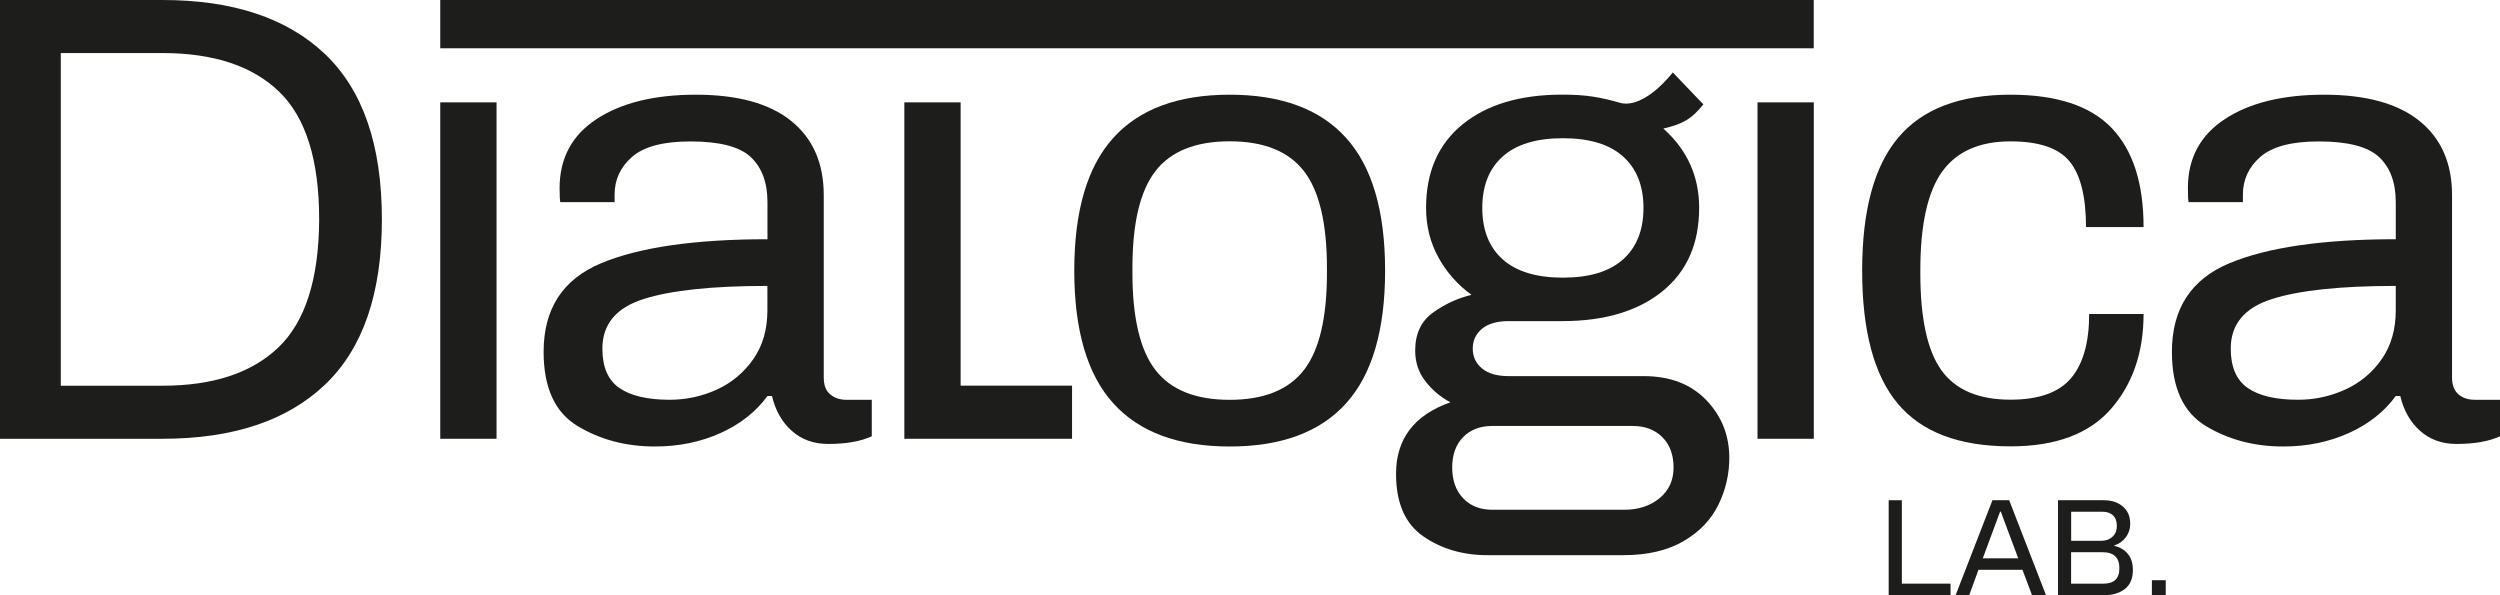
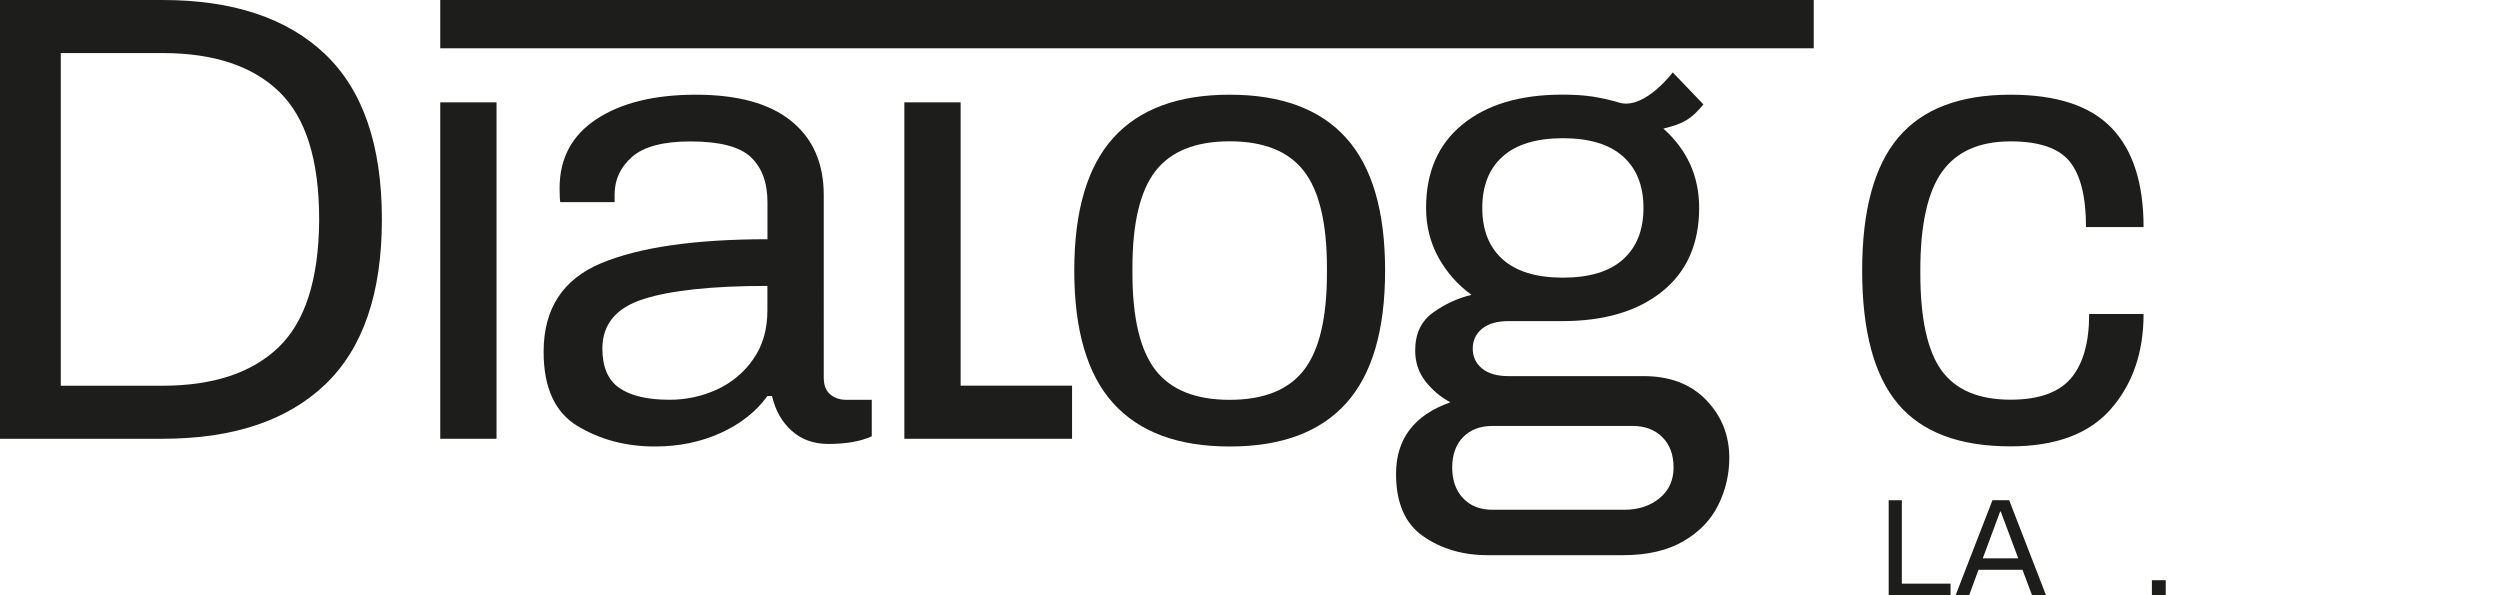
<svg xmlns="http://www.w3.org/2000/svg" version="1.1" id="Livello_1" x="0px" y="0px" viewBox="0 0 3722.3 886.2" style="enable-background:new 0 0 3722.3 886.2;" xml:space="preserve">
  <style type="text/css">
	.st0{fill:#1D1D1B;}
</style>
  <g>
    <polygon class="st0" points="2831.7,744.8 2812.1,744.8 2812.1,886.2 2904.2,886.2 2904.2,869 2831.7,869  " />
    <path class="st0" d="M2966.6,744.8l-54.8,141.3h20.2l13.8-37.7h65.5l14.2,37.7h20.8l-54.8-141.3H2966.6z M2952.2,831.3l16.5-44.5   l9.3-25.1h1l9.5,25.5l16.5,44.1H2952.2z" />
-     <path class="st0" d="M3148.2,812.8V812c6.8-2.1,12.7-6.3,16.9-12c4.4-5.9,6.8-13.2,6.6-20.6c0-10.4-3.6-18.8-10.8-25.1   c-7.2-6.3-16.7-9.5-28.5-9.5h-68.2v141.4h68.2c13.1,0,23.5-3.1,31.4-9.3c7.9-6.2,11.9-15.6,11.9-28.2c0-9.9-2.5-17.9-7.4-23.9   S3156.5,814.7,3148.2,812.8z M3083.7,761.9h46.4c6.7,0,12,1.8,15.9,5.3s5.8,8.9,5.8,16.1c0,6.5-2.1,11.7-6.4,15.8   c-4.3,4-9.9,6.1-16.9,6.1h-44.7V761.9z M3131.9,869h-48.2v-46.8h46.8c16.8,0,25.1,8,25.1,23.9C3155.6,861.4,3147.7,869,3131.9,869z   " />
    <rect x="3204" y="863.9" class="st0" width="20.6" height="22.3" />
    <path class="st0" d="M483.8,572.8c56.5-53.7,84.8-135.7,84.8-246.2s-28.3-192.5-84.8-246.2C427.3,26.8,346.6,0,241.9,0H0v653.3   h241.9C346.6,653.3,427.3,626.5,483.8,572.8z M90.5,79h151.4c76.2,0,134.1,19.2,173.8,57.6s59.5,101.7,59.5,190v1.9   c-0.7,87.6-20.8,150.5-60.5,188.6s-97.3,57.2-172.8,57.2H90.5V79z" />
    <rect x="655.5" class="st0" width="2045" height="71.9" />
    <rect x="655.5" y="152.4" class="st0" width="83.8" height="500.9" />
    <path class="st0" d="M1236,587.1c-6.4-5.4-9.5-13.8-9.5-25.2V290.5c0-47.6-16.2-84.4-48.6-110.5s-79.7-39-141.9-39   c-61.6,0-110.8,12.1-147.6,36.2s-55.2,58.4-55.2,102.8c0,10.2,0.3,17.1,1,21h80.9v-11.4c0-22.2,8.7-41,26.2-56.2   c17.5-15.2,46.5-22.9,87.1-22.8c43.2,0,73,7.8,89.5,23.3c16.5,15.6,24.8,37.9,24.8,67.1v55.2c-107.9,0-190.5,11.9-247.6,35.7   c-57.1,23.8-85.7,67.8-85.7,131.9c0,53.3,16.8,90.2,50.5,110.5s72,30.5,115.2,30.5c35.5,0,68.1-6.7,97.6-20   c29.5-13.3,52.9-31.7,70-55.2h6.7c5.1,21.6,14.9,38.9,29.5,51.9c14.6,13,32.7,19.5,54.3,19.5c26.7,0,48.2-3.8,64.8-11.4v-54.3   h-38.1C1250.2,595.2,1242.3,592.5,1236,587.1z M1142.6,461.9c0,28.6-7,52.9-21,72.8c-13.6,19.7-32.4,35.4-54.2,45.3   c-22.1,10.1-46.2,15.3-70.5,15.2c-33,0-57.9-5.9-74.8-17.6s-25.2-31.3-25.2-58.6c0-36.2,20.5-60.8,61.4-73.8   c40.9-13,102.4-19.5,184.3-19.5L1142.6,461.9z" />
    <polygon class="st0" points="1346.5,152.4 1346.5,574.2 1346.5,653.3 1430.3,653.3 1596.2,653.3 1596.2,574.2 1430.3,574.2    1430.3,152.4  " />
    <path class="st0" d="M1830.9,141c-76.8,0-134.6,21.4-173.3,64.3s-58.1,108.7-58.1,197.6c0,88.9,19.4,154.8,58.1,197.6   s96.5,64.3,173.3,64.3c76.8,0,134.6-21.4,173.3-64.3s58.1-108.7,58.1-197.6c0-88.9-19.4-154.7-58.1-197.6S1907.7,141,1830.9,141z    M1975.7,406.7c0,66.7-11.4,114.8-34.3,144.3c-22.9,29.5-59.7,44.3-110.5,44.3c-50.8,0-87.6-14.8-110.5-44.3   c-22.8-29.5-34.3-77.6-34.3-144.3V399c0-66.7,11.4-114.8,34.3-144.3c22.9-29.5,59.7-44.3,110.5-44.3c50.8,0,87.6,14.8,110.5,44.3   c22.9,29.5,34.3,77.6,34.3,144.3V406.7z" />
    <path class="st0" d="M2447,560h-200.9c-17.1,0-30.3-3.8-39.5-11.4c-9.2-7.6-13.8-17.5-13.8-29.6c0-12,4.6-21.9,13.8-29.5   c9.2-7.6,22.4-11.4,39.5-11.4h80c62.8,0,112.5-14.8,149-44.3c36.5-29.5,54.8-70.9,54.8-124.3c0-47-17.8-86.3-53.3-118.1   c29.8-7,42.1-14.4,59.6-36l-45.6-47.6c0,0-40.5,53.9-77.4,45.6c-30.7-8.9-52.1-12.5-87-12.5c-62.9,0-112.4,14.8-148.6,44.3   c-36.2,29.5-54.3,70.9-54.3,124.3c0,26.7,6,51.1,18.1,73.3c12.1,22.2,29,41.4,49.5,56.2c-20.8,5-40.4,14.1-57.6,26.7   c-17.5,12.7-26.2,31.4-26.2,56.2c0,17.2,4.9,32.2,14.8,45.2c10.1,13.2,22.9,24.1,37.6,31.9c-54,19-81,54.6-80.9,106.7   c0,43.2,13.5,74.1,40.5,92.8s58.9,28.1,95.7,28.1h201.9c36.2,0,66.2-7,90-20.9s41.1-32,51.9-54.3c10.7-21.6,16.2-45.4,16.2-69.5   c0-33.7-11.4-62.4-34.3-86.2C2517.5,571.8,2486.4,560,2447,560z M2237.5,232.9c20.3-18.1,50.1-27.1,89.5-27.1   c39.4,0,69.2,9,89.5,27.1c20.3,18.1,30.5,43.7,30.5,76.7s-10.2,58.6-30.5,76.7c-20.3,18.1-50.2,27.1-89.5,27.1   c-39.4,0-69.2-9.1-89.5-27.1c-20.3-18.1-30.5-43.7-30.5-76.7S2217.2,250.9,2237.5,232.9L2237.5,232.9z M2470.8,741.9   c-14,11.4-31.4,17.1-52.4,17.1h-196.2c-18.4,0-33-5.7-43.8-17.2c-10.8-11.4-16.2-26.7-16.2-45.7c0-19,5.4-34.1,16.2-45.2   c10.8-11.1,25.4-16.7,43.8-16.7h208.6c18.4,0,33.2,5.6,44.3,16.7c11.1,11.1,16.7,26.2,16.7,45.2   C2491.8,715.2,2484.8,730.4,2470.8,741.9L2470.8,741.9z" />
-     <rect x="2616.8" y="152.4" class="st0" width="83.8" height="500.9" />
    <path class="st0" d="M2891.6,255.7c21.6-30.1,55.5-45.2,101.9-45.2c42.5,0,71.9,10,88.1,30s24.3,52.5,24.3,97.6h85.7   c0-65.4-15.9-114.6-47.6-147.6c-31.7-33-81.9-49.5-150.5-49.5c-75.6,0-131.3,21.3-167.1,63.8c-35.9,42.5-53.8,108.5-53.8,198   c0,90.2,17.8,156.3,53.3,198.5c35.5,42.2,91.4,63.3,167.6,63.3c67.3,0,117.1-18.6,149.5-55.7c32.4-37.1,48.6-84.3,48.6-141.4h-81   c0,42.5-9,74.4-27.1,95.7c-18.1,21.3-48.1,31.9-90,31.9c-47.6,0-81.9-14.6-102.9-43.8c-21-29.2-31.4-77.4-31.4-144.8v-3.8   C2859.2,334.9,2870,285.9,2891.6,255.7z" />
-     <path class="st0" d="M3684.2,595.2c-9.5,0-17.5-2.7-23.8-8.1s-9.5-13.8-9.5-25.2V290.5c0-47.6-16.2-84.4-48.6-110.5   c-32.4-26-79.7-39-141.9-39c-61.6,0-110.8,12.1-147.6,36.2s-55.2,58.4-55.2,102.8c0,10.2,0.3,17.1,1,21h80.9v-11.4   c0-22.2,8.7-41,26.2-56.2c17.5-15.2,46.5-22.9,87.1-22.8c43.2,0,73,7.8,89.5,23.3s24.8,37.9,24.8,67.1v55.2   c-107.9,0-190.5,11.9-247.6,35.7c-57.1,23.8-85.7,67.8-85.7,131.9c0,53.3,16.8,90.2,50.5,110.5c33.6,20.3,72.1,30.5,115.2,30.5   c35.6,0,68.1-6.7,97.6-20c29.5-13.3,52.9-31.7,70-55.2h6.7c5.1,21.6,14.9,38.9,29.5,51.9s32.7,19.5,54.2,19.5   c26.7,0,48.3-3.8,64.8-11.4v-54.3H3684.2z M3567.1,461.9c0,28.6-7,52.9-20.9,72.8c-13.6,19.8-32.4,35.4-54.3,45.3   c-22.1,10.1-46.2,15.3-70.5,15.2c-33,0-57.9-5.9-74.8-17.6c-16.8-11.7-25.2-31.3-25.2-58.6c0-36.2,20.5-60.8,61.4-73.8   c40.9-13,102.4-19.5,184.3-19.5V461.9z" />
  </g>
</svg>